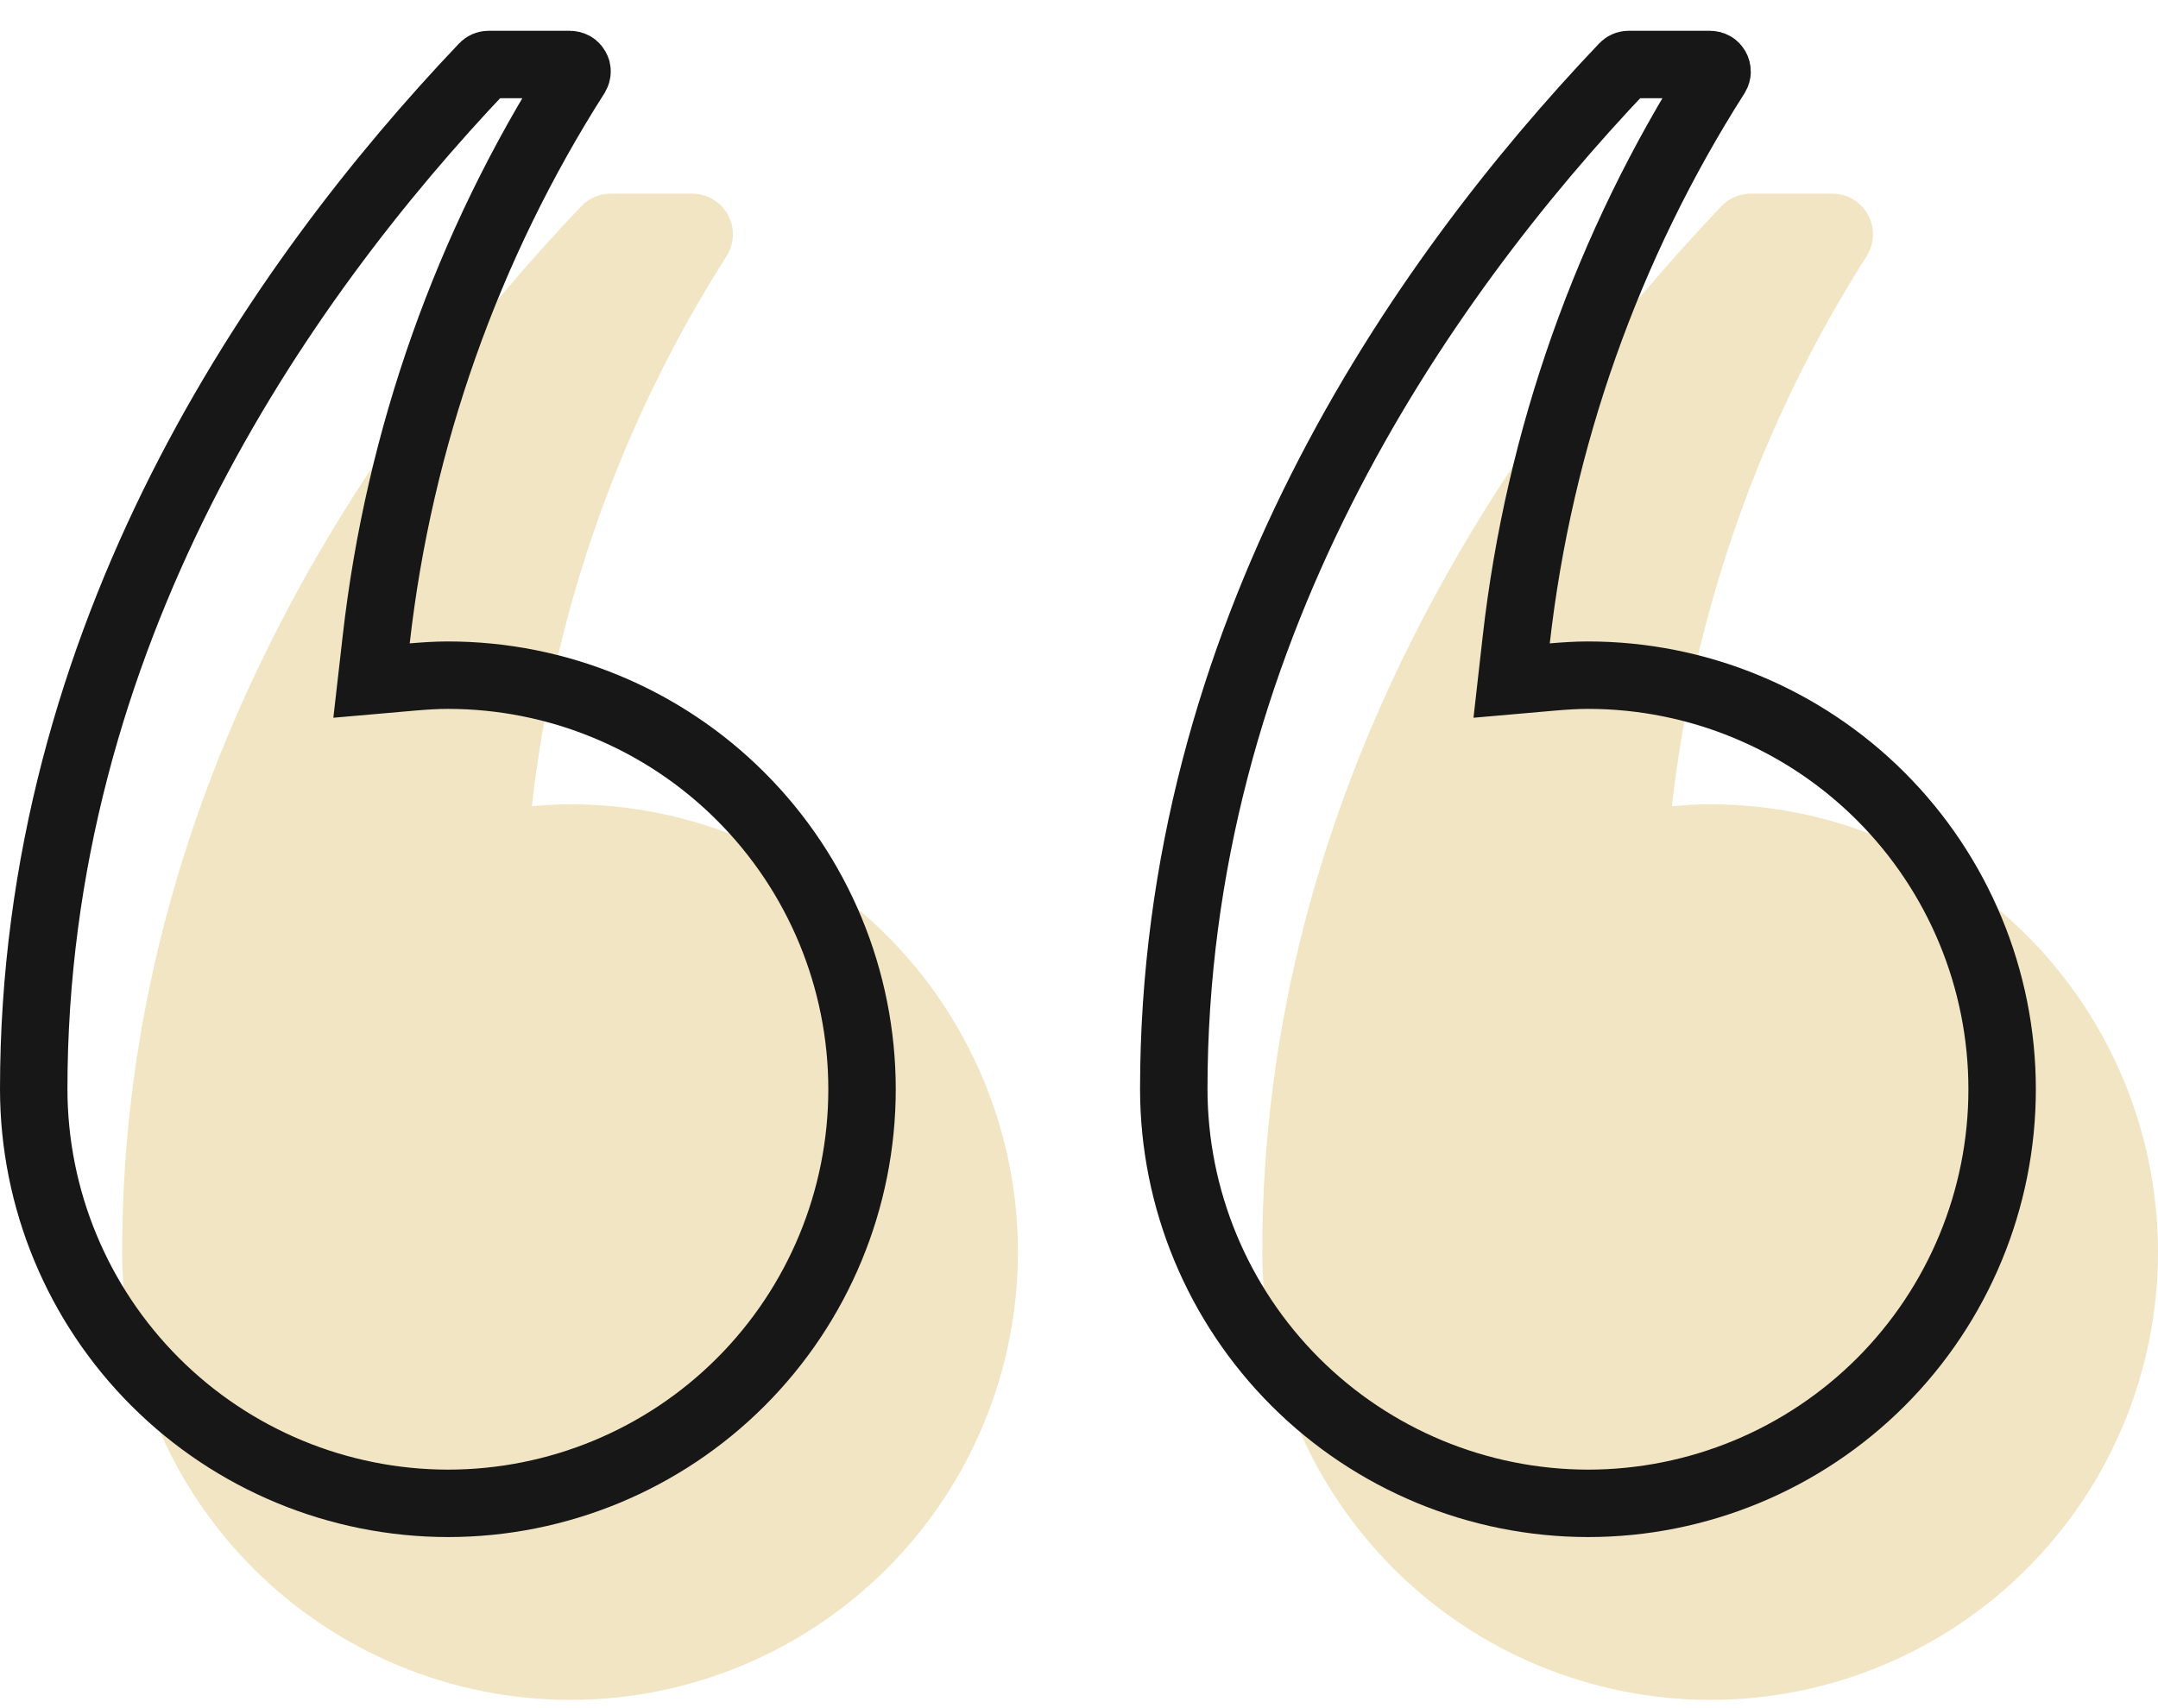
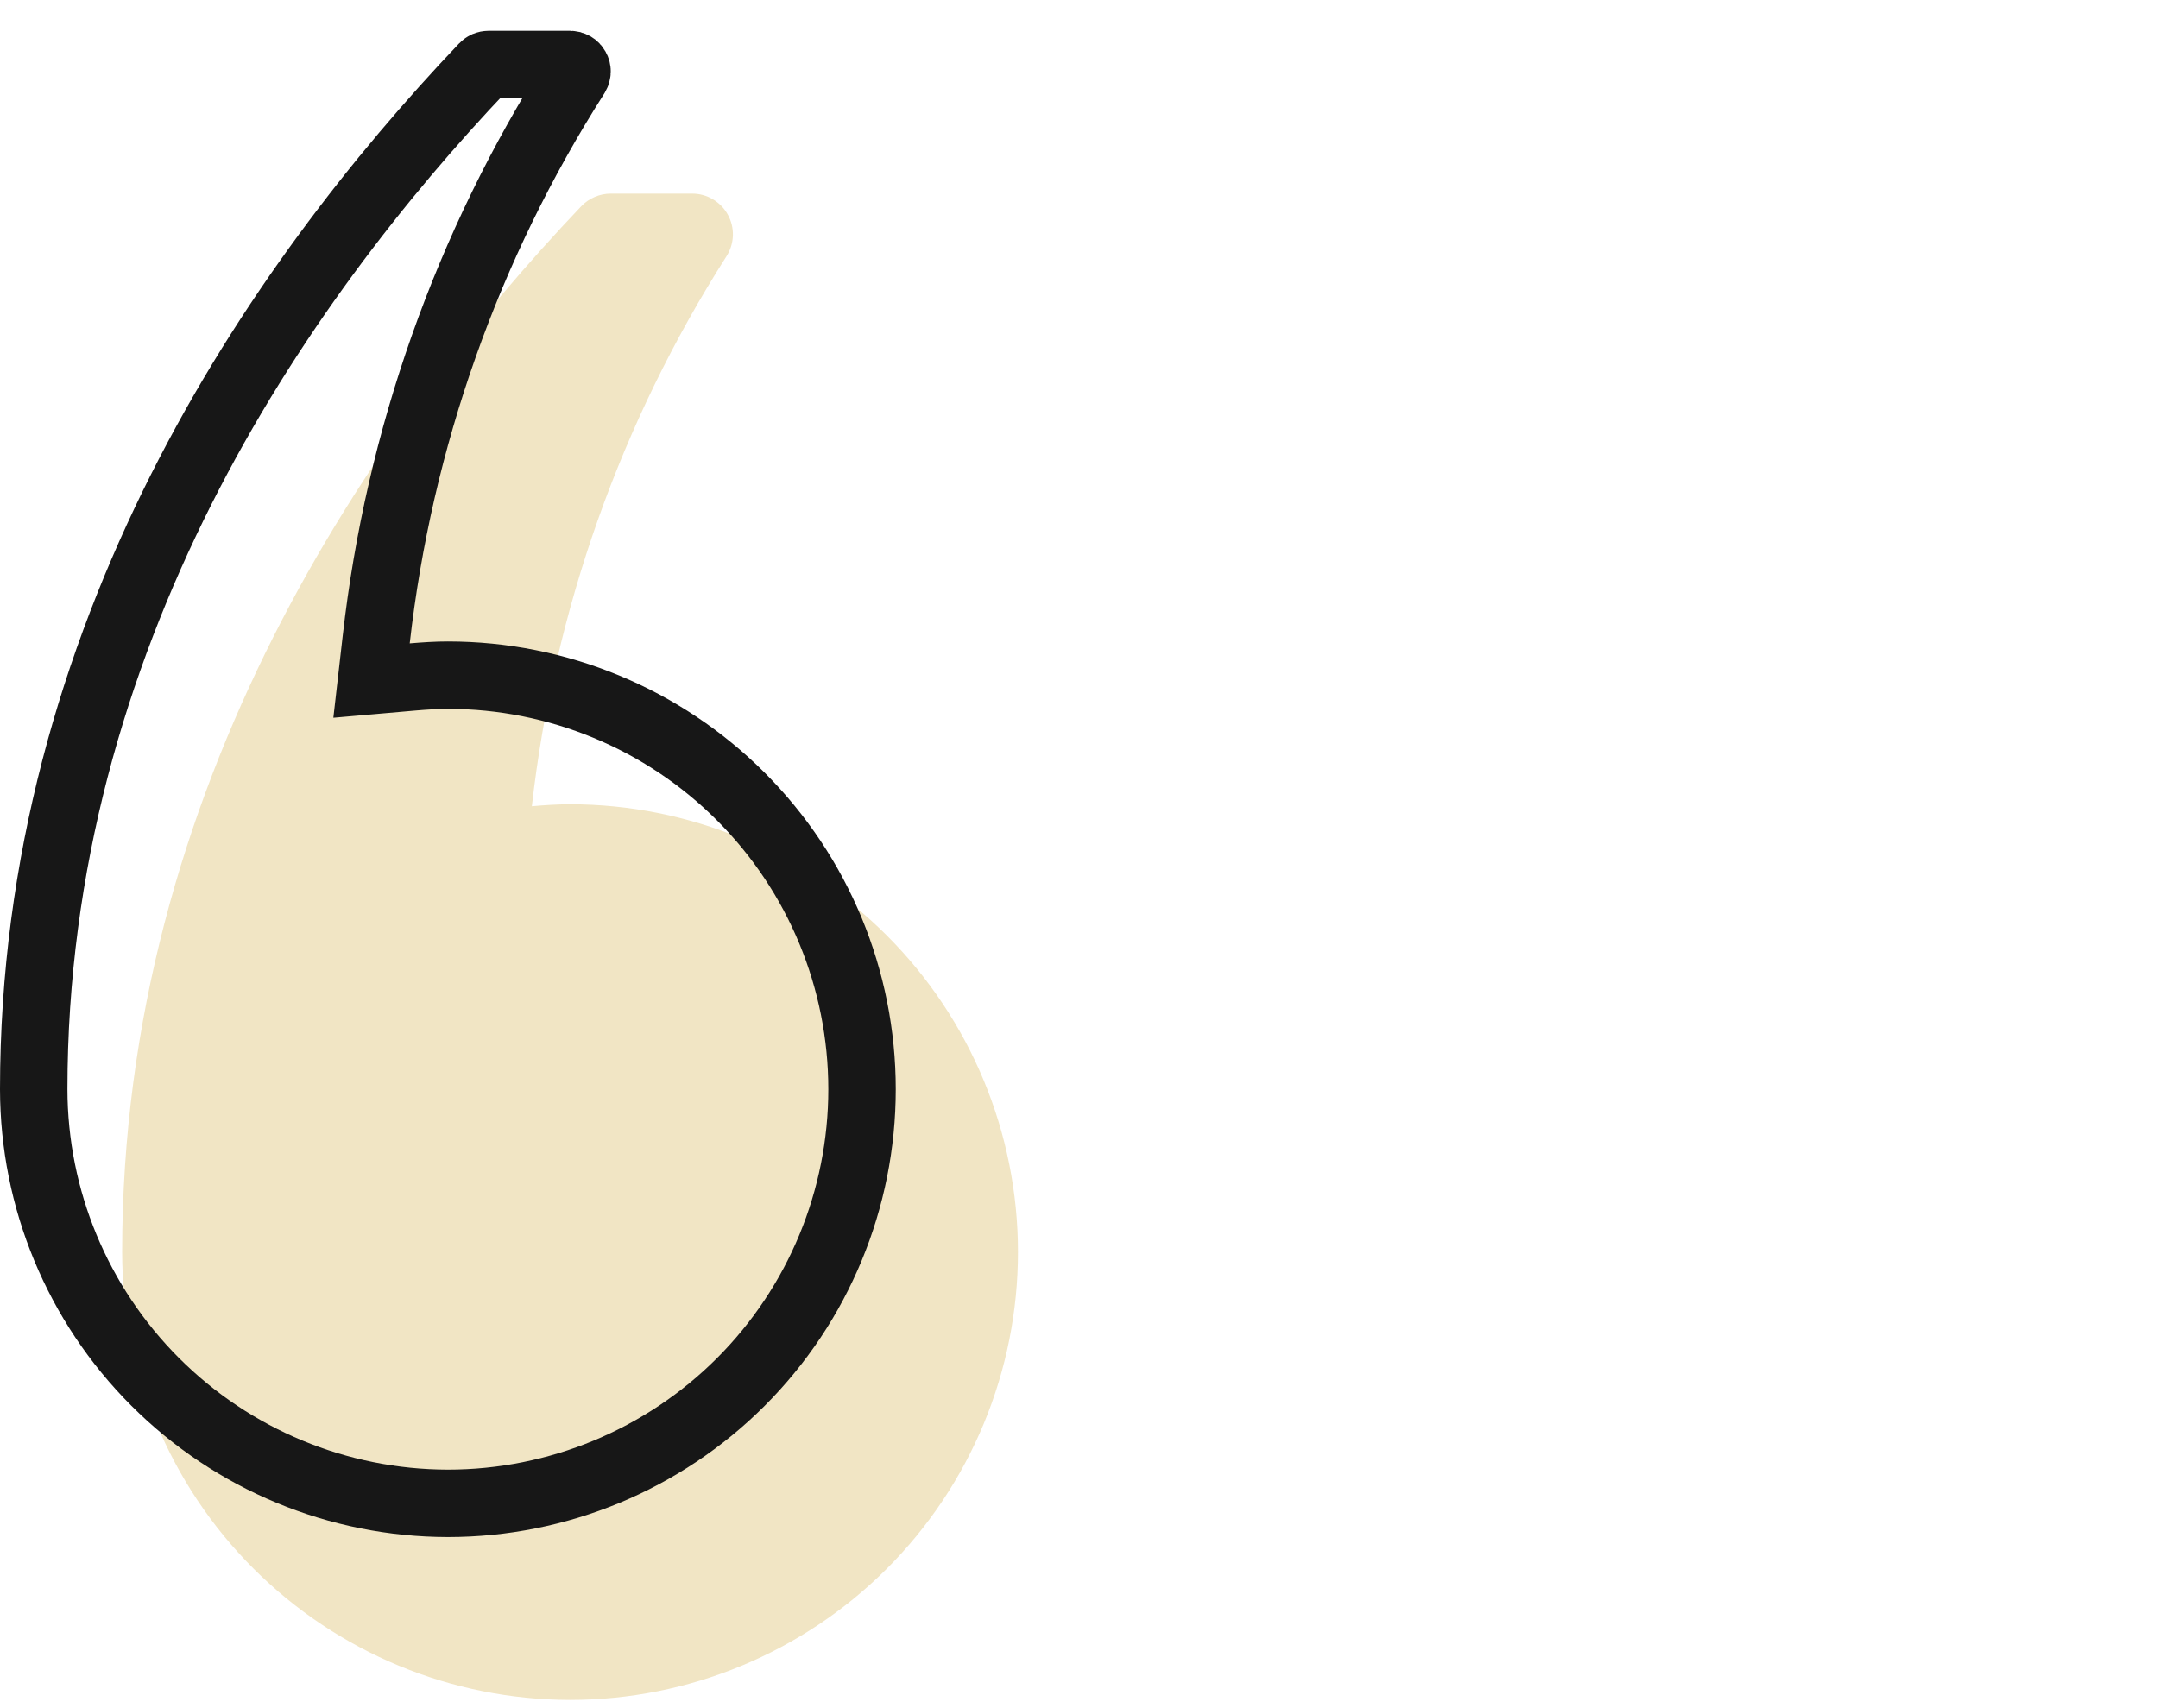
<svg xmlns="http://www.w3.org/2000/svg" fill="none" viewBox="0 0 48 38" height="38" width="48">
  <path fill="#F1E5C4" d="M12.679 37.817C15.321 37.817 17.855 36.767 19.724 34.899C21.592 33.031 22.642 30.497 22.642 27.854C22.642 25.212 21.592 22.678 19.724 20.81C17.855 18.942 15.321 17.892 12.679 17.892C12.392 17.892 12.111 17.911 11.83 17.936C12.324 13.578 13.806 9.391 16.164 5.693C16.25 5.556 16.297 5.398 16.302 5.237C16.306 5.075 16.267 4.915 16.188 4.774C16.11 4.632 15.995 4.515 15.856 4.433C15.717 4.35 15.558 4.307 15.396 4.307H13.585C13.462 4.307 13.341 4.332 13.228 4.381C13.115 4.429 13.013 4.5 12.928 4.589C8.27 9.489 2.717 17.502 2.717 27.854C2.72 30.496 3.771 33.028 5.638 34.895C7.506 36.763 10.038 37.813 12.679 37.817Z" />
-   <path fill="#F1E5C4" d="M38.038 37.817C40.68 37.817 43.214 36.767 45.082 34.899C46.95 33.031 48 30.497 48 27.854C48 25.212 46.95 22.678 45.082 20.81C43.214 18.942 40.68 17.892 38.038 17.892C37.751 17.892 37.469 17.911 37.188 17.936C37.682 13.578 39.165 9.391 41.523 5.693C41.608 5.556 41.656 5.398 41.66 5.237C41.664 5.075 41.625 4.915 41.547 4.774C41.468 4.632 41.354 4.515 41.214 4.433C41.075 4.35 40.916 4.307 40.755 4.307H38.943C38.821 4.307 38.699 4.332 38.586 4.381C38.473 4.429 38.371 4.5 38.287 4.589C33.629 9.489 28.076 17.502 28.076 27.854C28.079 30.496 29.129 33.028 30.997 34.895C32.864 36.763 35.397 37.813 38.038 37.817Z" />
  <path stroke-width="1.5" stroke="#171717" d="M8.368 14.229L8.264 15.14L9.178 15.06C9.45 15.037 9.707 15.02 9.962 15.02C12.405 15.02 14.749 15.99 16.476 17.718C18.204 19.445 19.174 21.789 19.174 24.232C19.174 26.675 18.204 29.018 16.476 30.746C14.749 32.473 12.406 33.444 9.963 33.444C7.52 33.441 5.179 32.469 3.452 30.742C1.724 29.015 0.753 26.674 0.75 24.231C0.75 14.154 6.158 6.318 10.755 1.483C10.769 1.468 10.787 1.456 10.806 1.447C10.826 1.439 10.847 1.435 10.868 1.435H10.868H12.679C12.707 1.435 12.734 1.442 12.758 1.456C12.782 1.47 12.802 1.491 12.815 1.515C12.829 1.539 12.836 1.567 12.835 1.594C12.834 1.622 12.826 1.648 12.812 1.671C10.394 5.464 8.874 9.759 8.368 14.229Z" />
-   <path stroke-width="1.5" stroke="#171717" d="M33.726 14.229L33.623 15.14L34.536 15.06C34.809 15.037 35.066 15.02 35.321 15.02C37.764 15.02 40.107 15.99 41.835 17.718C43.562 19.445 44.533 21.789 44.533 24.232C44.533 26.675 43.562 29.018 41.835 30.746C40.107 32.473 37.764 33.444 35.321 33.444C32.879 33.441 30.537 32.469 28.81 30.742C27.083 29.015 26.111 26.674 26.108 24.231C26.109 14.154 31.517 6.318 36.113 1.483C36.128 1.468 36.145 1.456 36.165 1.447C36.184 1.439 36.205 1.435 36.226 1.435H36.226H38.038C38.066 1.435 38.093 1.442 38.117 1.456C38.141 1.47 38.16 1.491 38.174 1.515C38.187 1.539 38.194 1.567 38.193 1.594C38.193 1.622 38.185 1.648 38.171 1.671C35.753 5.464 34.233 9.759 33.726 14.229Z" />
</svg>